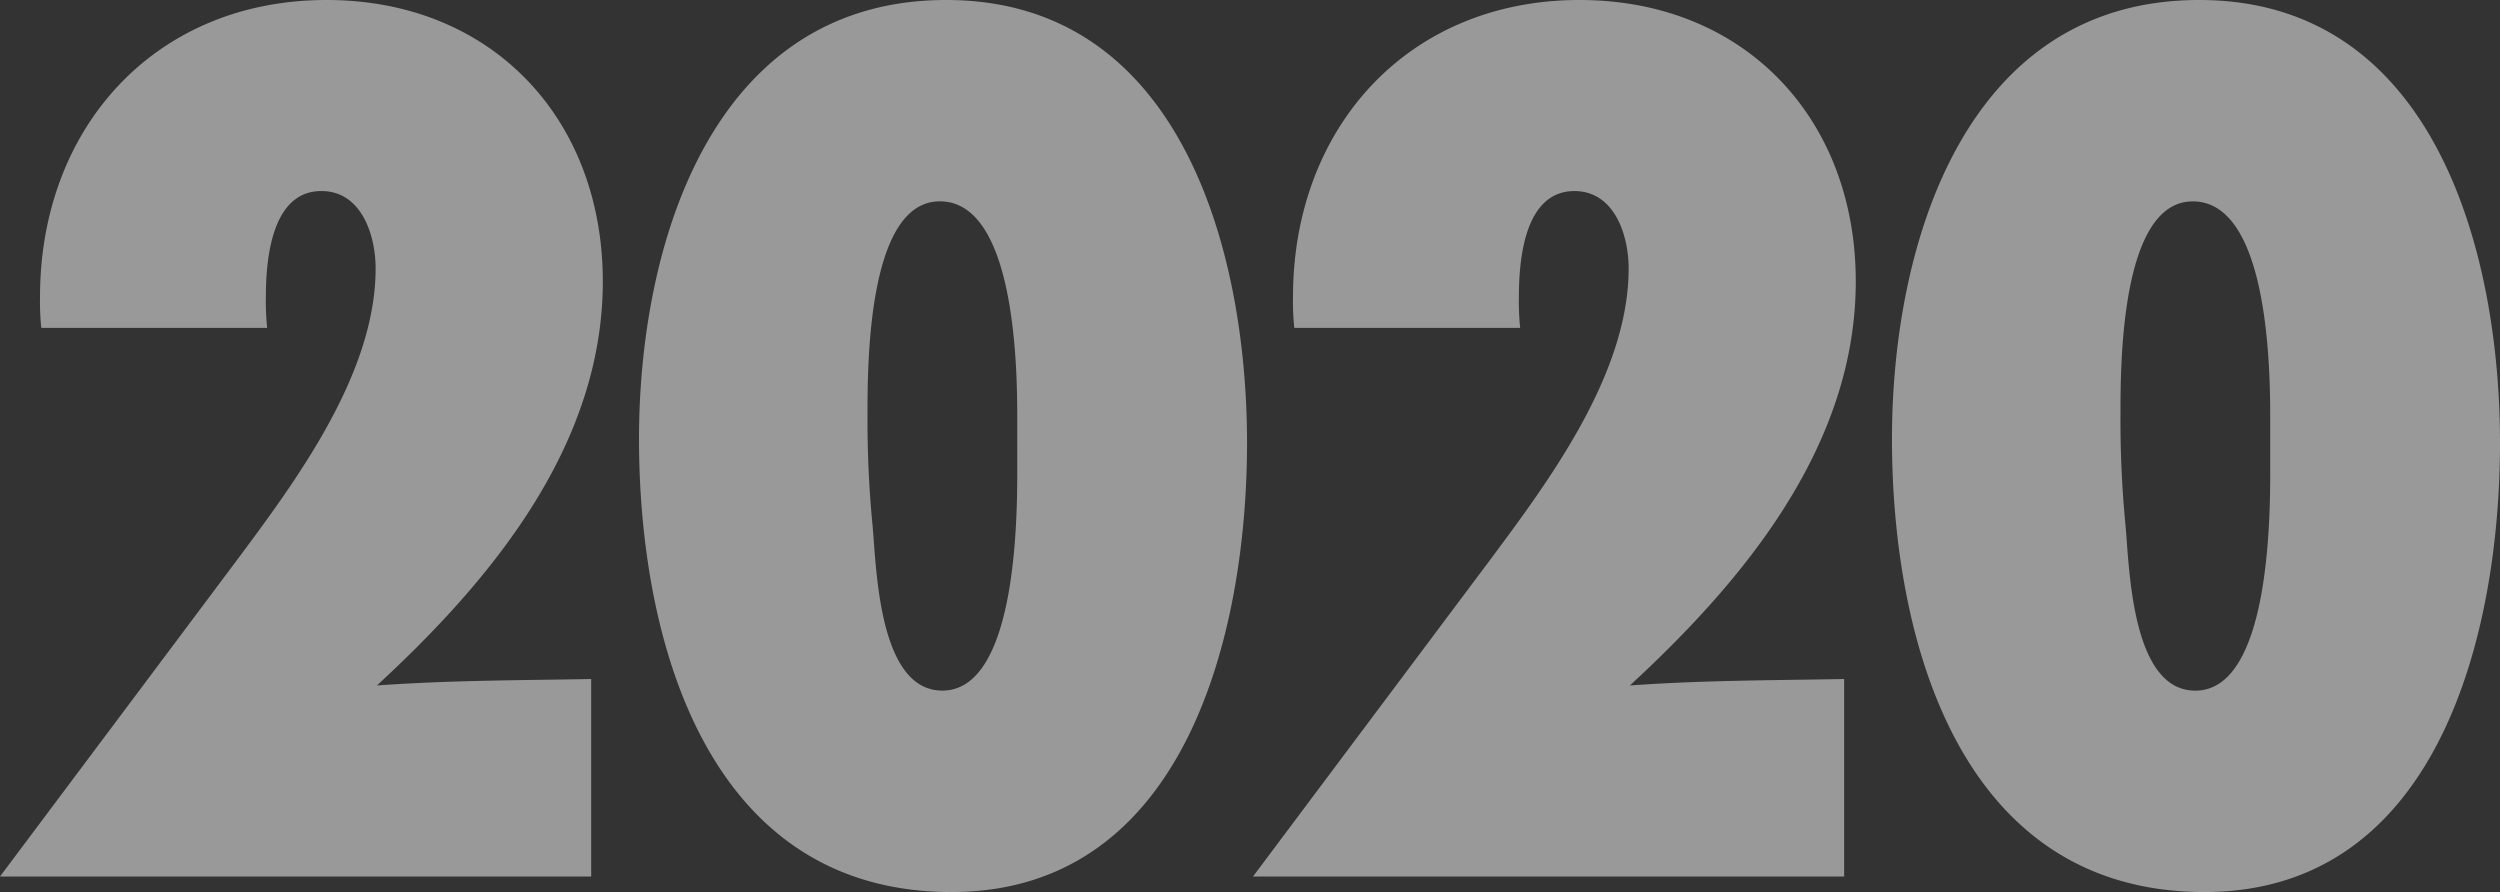
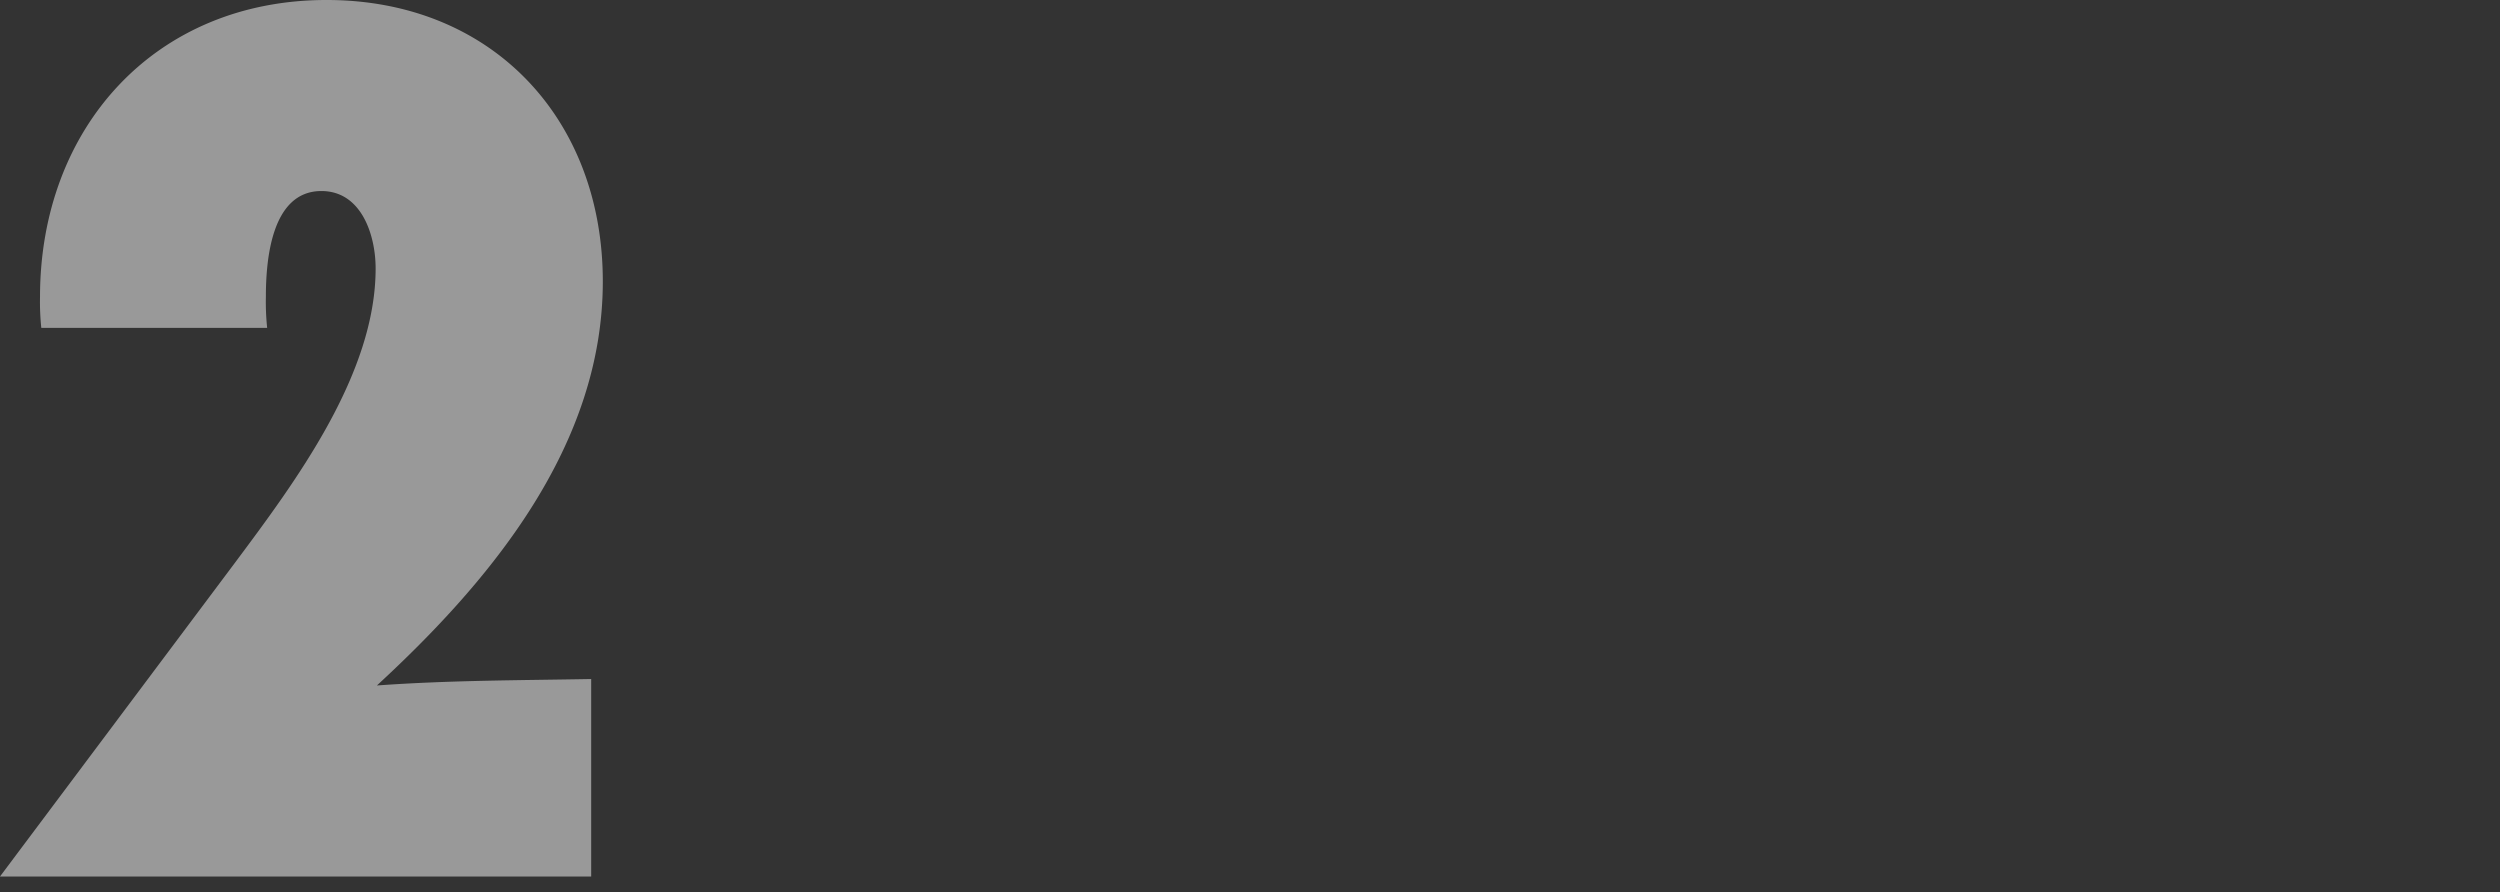
<svg xmlns="http://www.w3.org/2000/svg" width="166.547" height="59.426" viewBox="0 0 166.547 59.426">
  <rect x="0" y="0" width="166.547" height="59.426" fill="#333333" stroke="none" />
  <g id="Group_62" data-name="Group 62" transform="translate(-1244 -20)" opacity="0.501">
    <path id="Path_68" data-name="Path 68" d="M802.254,643.668a16.564,16.564,0,0,1-.086-2.064c0-11.265,7.654-19.78,19.092-19.78,11.008,0,18.4,7.912,18.4,18.748,0,10.922-7.4,19.866-15.05,26.918,4.73-.344,9.546-.344,14.276-.43v13.158H799.5l15.652-20.9c4.042-5.418,9.374-12.556,9.374-19.607,0-2.236-.946-5.16-3.612-5.16-3.354,0-3.7,4.643-3.7,7.051a16.564,16.564,0,0,0,.086,2.064Z" transform="translate(444.498 -601.824)" fill="#fff" />
-     <path id="Path_69" data-name="Path 69" d="M862.884,681.25c-16.34,0-20.812-16.855-20.812-30.186,0-12.9,4.816-29.24,20.468-29.24s20.038,16.771,20.038,29.5C882.578,663.878,878.536,681.25,862.884,681.25ZM867.27,649.6c0-3.441-.172-14.363-5.16-14.363-4.816,0-4.816,10.922-4.816,14.19a72.6,72.6,0,0,0,.344,7.482c.258,2.924.43,10.922,4.644,10.922,4.9,0,4.988-11.352,4.988-14.619Z" transform="translate(444.498 -601.824)" fill="#fff" />
-     <path id="Path_70" data-name="Path 70" d="M885.726,643.668a16.564,16.564,0,0,1-.086-2.064c0-11.265,7.653-19.78,19.091-19.78,11.008,0,18.4,7.912,18.4,18.748,0,10.922-7.4,19.866-15.05,26.918,4.73-.344,9.546-.344,14.276-.43v13.158H882.974l15.651-20.9C902.667,653.9,908,646.764,908,639.713c0-2.236-.946-5.16-3.612-5.16-3.354,0-3.7,4.643-3.7,7.051a16.564,16.564,0,0,0,.086,2.064Z" transform="translate(444.498 -601.824)" fill="#fff" />
-     <path id="Path_71" data-name="Path 71" d="M946.355,681.25c-16.34,0-20.812-16.855-20.812-30.186,0-12.9,4.816-29.24,20.468-29.24s20.038,16.771,20.038,29.5C966.049,663.878,962.007,681.25,946.355,681.25Zm4.386-31.647c0-3.441-.172-14.363-5.16-14.363-4.815,0-4.815,10.922-4.815,14.19a72.878,72.878,0,0,0,.343,7.482c.258,2.924.43,10.922,4.644,10.922,4.9,0,4.988-11.352,4.988-14.619Z" transform="translate(444.498 -601.824)" fill="#fff" />
  </g>
</svg>